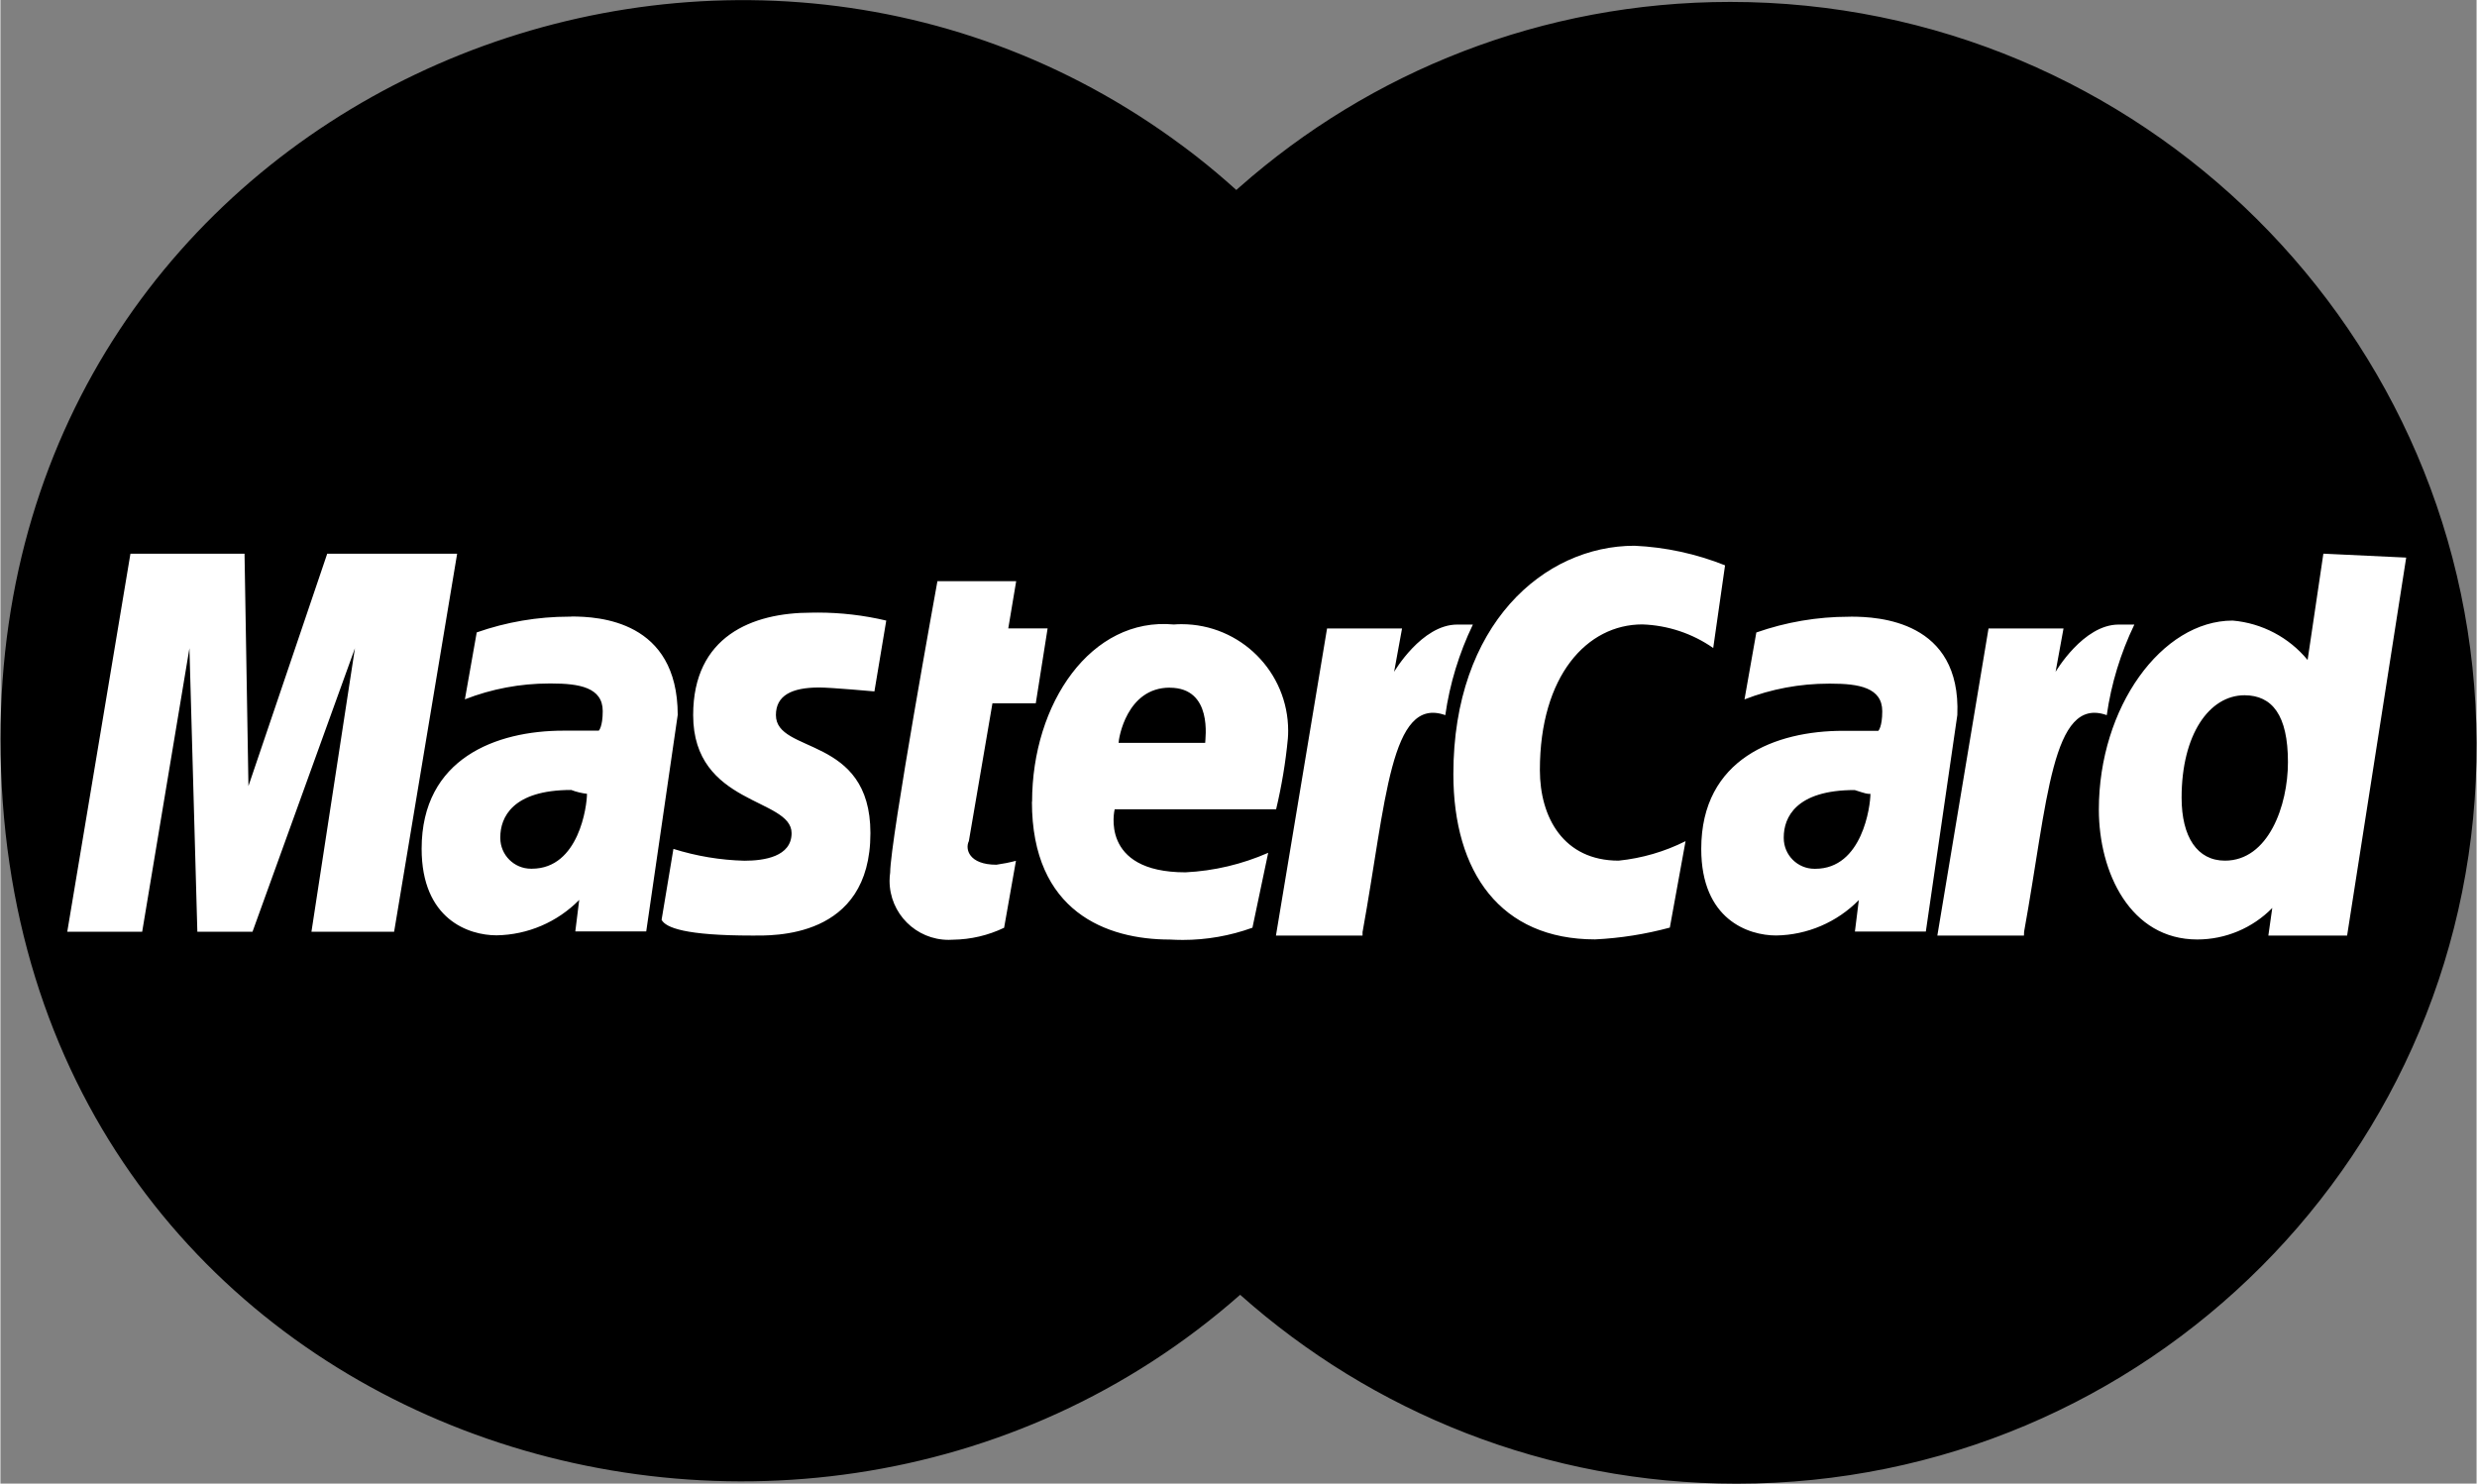
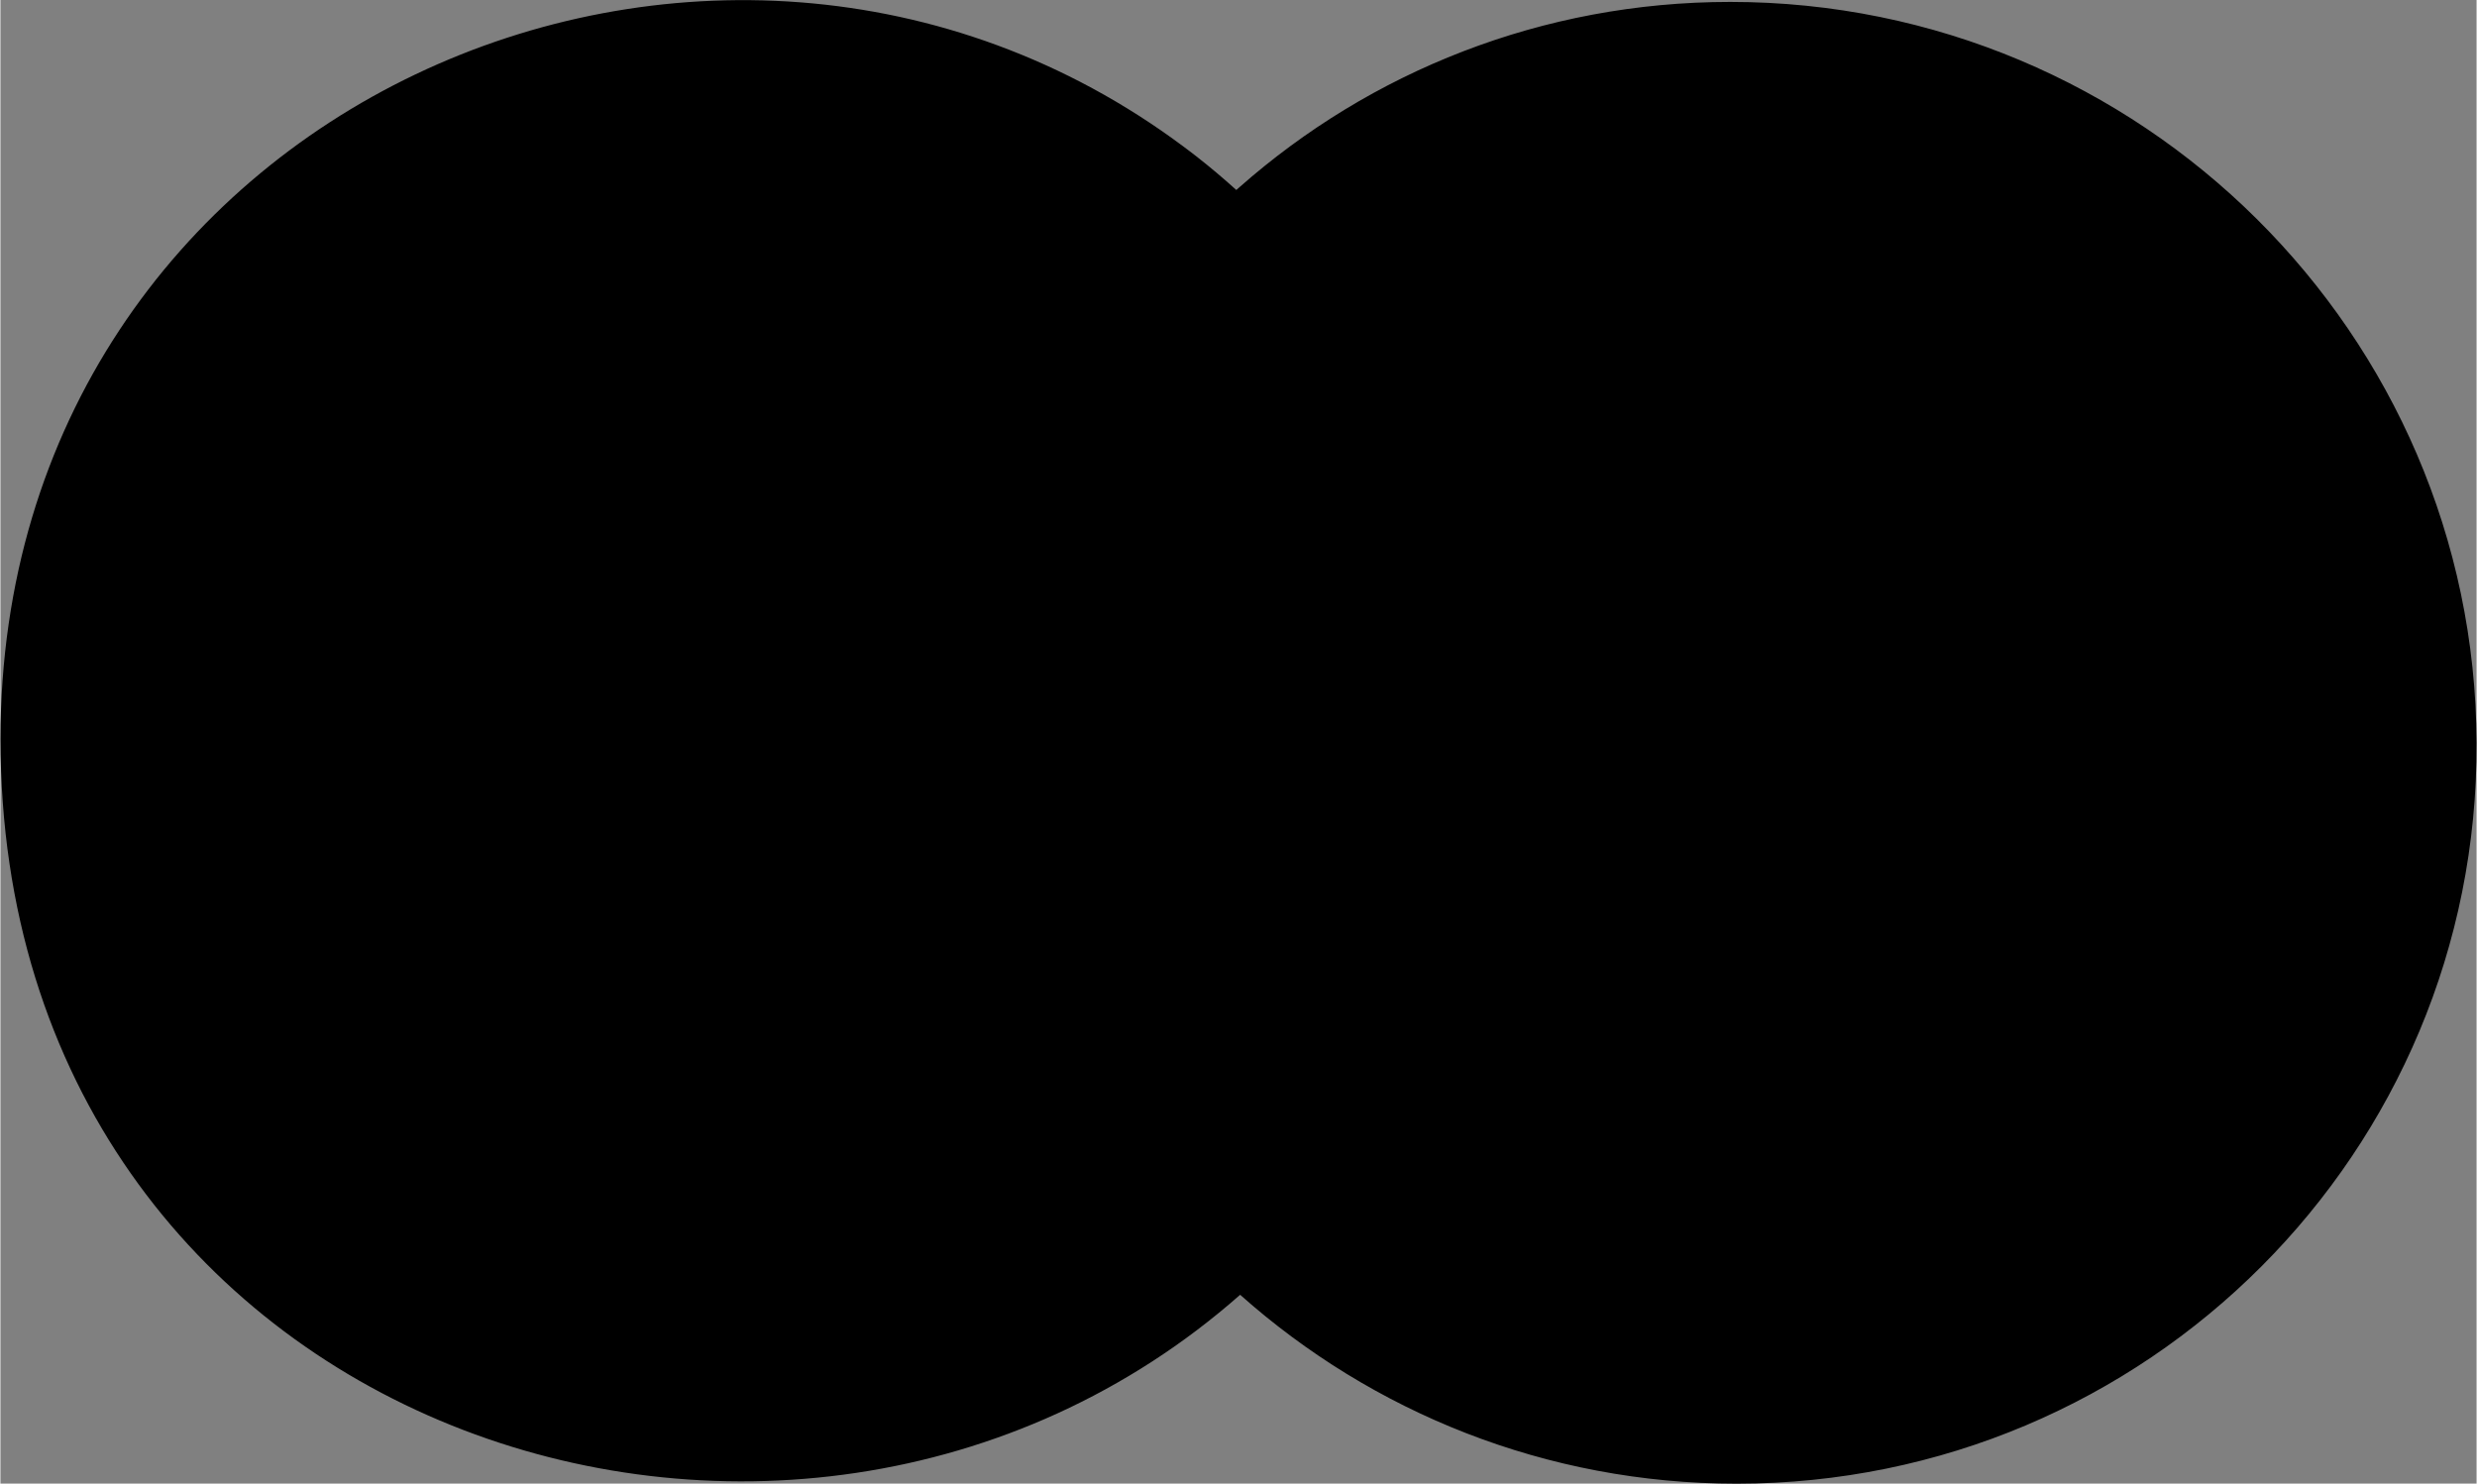
<svg xmlns="http://www.w3.org/2000/svg" xml:space="preserve" width="1.045in" height="0.626in" version="1.1" style="shape-rendering:geometricPrecision; text-rendering:geometricPrecision; image-rendering:optimizeQuality; fill-rule:evenodd; clip-rule:evenodd" viewBox="0 0 322.27 193.12">
  <rect x="0" y="0" width="322.27" height="193.12" fill="#808080" stroke="none" />
  <defs>
    <style type="text/css">
   
    .fil0 {fill:black;fill-rule:nonzero}
    .fil1 {fill:white;fill-rule:nonzero}
   
  </style>
  </defs>
  <g id="Layer_x0020_1">
    <g data-name="Path 45">
      <path id="Path_45" class="fil0" d="M160.85 24.73c-1.68,-1.52 -3.41,-2.98 -5.19,-4.37l5.19 4.37zm-0 0c-1.68,-1.52 -3.41,-2.98 -5.19,-4.37l-0 -0 -0.87 -0.67 -0 -0 -0.88 -0.66c-61.12,-45.54 -153.9,-5.14 -153.9,77.15 0,90.03 102.67,124.1 161.34,72.36 17.18,15.29 39.83,24.59 64.61,24.59 53.42,0 96.54,-43.18 96.31,-96.44 -0.22,-53.26 -43.71,-96.44 -97.13,-96.44 -24.52,0 -46.87,9.11 -63.86,24.1l-0.44 0.39 -0 0z" />
    </g>
-     <path id="Path_46" class="fil1" d="M130.63 120.76l1.54 -8.71c-0.83,0.22 -1.69,0.39 -2.54,0.51 -3.59,0 -4.1,-2.05 -3.59,-3.07l3.07 -17.94 5.64 0 1.54 -9.75 -5.12 -0 1.03 -6.15 -10.25 0c0,0 -6.15,33.82 -6.15,37.92 -0.05,0.35 -0.08,0.72 -0.08,1.08 0,4.25 3.44,7.69 7.69,7.69 0.19,0 0.39,-0.01 0.58,-0.02 2.3,-0.03 4.57,-0.56 6.65,-1.56l0 0zm132.75 0.52c3.07,-16.91 3.59,-30.75 10.76,-28.19 0.58,-4.09 1.8,-8.07 3.59,-11.79l-2.05 0c-4.61,0 -8.2,6.15 -8.2,6.15l1.03 -5.64 -9.76 0 -6.66 39.97 11.27 0 0.02 -0.51zm-22.55 -41c-0.09,-0 -0.19,-0 -0.28,-0 -4.09,0 -8.17,0.7 -12.02,2.05l-1.54 8.71c3.49,-1.36 7.21,-2.05 10.95,-2.05 0.1,0 0.22,0 0.32,0 3.59,0 6.66,0.51 6.66,3.59 0,2.05 -0.51,2.55 -0.51,2.55l-4.6 0c-8.71,0 -18.45,3.59 -18.45,15.37 0,9.22 6.15,11.27 9.75,11.27 4.05,-0.06 7.92,-1.72 10.76,-4.61l-0.51 4.1 9.23 0 4.1 -28.19c0.5,-12.28 -10.27,-12.8 -13.86,-12.8zm2.55 23.06c0,1.54 -1.03,9.75 -7.18,9.75 -0.04,-0 -0.07,0 -0.1,0 -2.21,0 -4,-1.79 -4,-4 0,-0.03 0,-0.07 0,-0.1 0,-2.54 1.54,-6.15 9.23,-6.15 1.56,0.5 1.56,0.5 2.09,0.5l-0.04 0zm-66.09 17.94c3.07,-16.91 3.59,-30.75 10.76,-28.19 0.58,-4.09 1.8,-8.07 3.59,-11.79l-2.05 0c-4.61,0 -8.2,6.15 -8.2,6.15l1.03 -5.64 -9.76 0 -6.65 39.97 11.27 0 0 -0.51zm-158.84 0l6.15 -36.9 1.03 36.9 7.18 0 13.33 -36.9 -5.66 36.9 10.76 0 8.2 -49.2 -16.91 0 -10.25 30.24 -0.51 -30.24 -14.85 0 -8.22 49.2 9.76 0zm283.88 -49.2l-2.05 13.83c-2.43,-2.95 -5.95,-4.8 -9.75,-5.13 -9.23,0 -17.42,11.27 -17.42,24.6 0,8.2 4.1,16.91 12.81,16.91 3.67,-0 7.19,-1.48 9.76,-4.1l-0.51 3.59 10.25 0 7.69 -49.2 -10.77 -0.51zm-4.61 27.14c0,5.64 -2.54,12.81 -8.2,12.81 -3.59,0 -5.64,-3.07 -5.64,-8.2 0,-8.2 3.59,-13.33 8.2,-13.33 3.59,0.02 5.64,2.58 5.64,8.71zm-199.86 22.56c2.54,0 15.37,0.51 15.37,-13.33 0,-12.81 -12.3,-10.25 -12.3,-15.37 0,-2.55 2.05,-3.59 5.64,-3.59 1.54,0 7.18,0.51 7.18,0.51l1.54 -9.22c-2.92,-0.69 -5.92,-1.04 -8.92,-1.04 -0.28,0 -0.56,0 -0.84,0.01 -7.69,0 -15.37,3.07 -15.37,13.33 0,11.79 12.81,10.76 12.81,15.37 0,3.07 -3.59,3.59 -6.15,3.59 -3.13,-0.08 -6.24,-0.6 -9.23,-1.54l-1.54 9.23c0.54,1.03 3.1,2.05 11.81,2.05zm-23.57 -41.51c-0.09,0 -0.19,0 -0.28,0 -4.09,0 -8.17,0.7 -12.02,2.05l-1.54 8.71c3.49,-1.36 7.21,-2.06 10.96,-2.06 0.1,0 0.22,0 0.32,0 3.59,0 6.66,0.51 6.66,3.59 0,2.05 -0.51,2.55 -0.51,2.55l-4.61 0c-8.71,0 -18.45,3.59 -18.45,15.37 0,9.22 6.15,11.27 9.75,11.27 4.05,-0.06 7.92,-1.72 10.76,-4.61l-0.51 4.1 9.23 0 4.1 -28.19c-0.02,-12.28 -10.27,-12.8 -13.86,-12.8zm2.05 23.06c0,1.54 -1.03,9.75 -7.18,9.75 -0.03,-0 -0.07,0 -0.1,0 -2.21,0 -4,-1.79 -4,-4 0,-0.03 0,-0.07 0,-0.1 0,-2.54 1.54,-6.15 9.23,-6.15 0.66,0.25 1.35,0.42 2.06,0.5l-0 0zm140.93 17.43l2.05 -11.27c-2.72,1.37 -5.68,2.23 -8.71,2.54 -7.18,0 -10.25,-5.64 -10.25,-11.79 0,-12.3 6.15,-18.96 13.33,-18.96 3.31,0.11 6.52,1.18 9.23,3.07l1.54 -10.76c-3.76,-1.5 -7.75,-2.37 -11.79,-2.55 -11.79,0 -23.57,10.25 -23.57,29.72 0,12.81 6.15,21.52 18.45,21.52 3.3,-0.16 6.56,-0.68 9.74,-1.54l0 0zm-83.02 -16.4c0,14.35 9.75,17.94 17.94,17.94 0.56,0.03 1.13,0.05 1.7,0.05 3.09,0 6.16,-0.54 9.06,-1.59l2.05 -9.75c-3.4,1.49 -7.05,2.36 -10.76,2.54 -11.27,0 -9.22,-8.2 -9.22,-8.2l21.01 0c0.72,-3.03 1.24,-6.12 1.53,-9.22 0.03,-0.33 0.04,-0.67 0.04,-1 0,-7.67 -6.22,-13.88 -13.88,-13.88 -0.33,0 -0.67,0.01 -0.99,0.04 -10.78,-1.01 -18.46,10.27 -18.46,23.08zm17.94 -14.84c5.64,0 4.61,6.66 4.61,7.18l-11.27 -0c0,-0.53 1.03,-7.19 6.66,-7.19l0 0.02z" data-name="Path 46" />
  </g>
</svg>